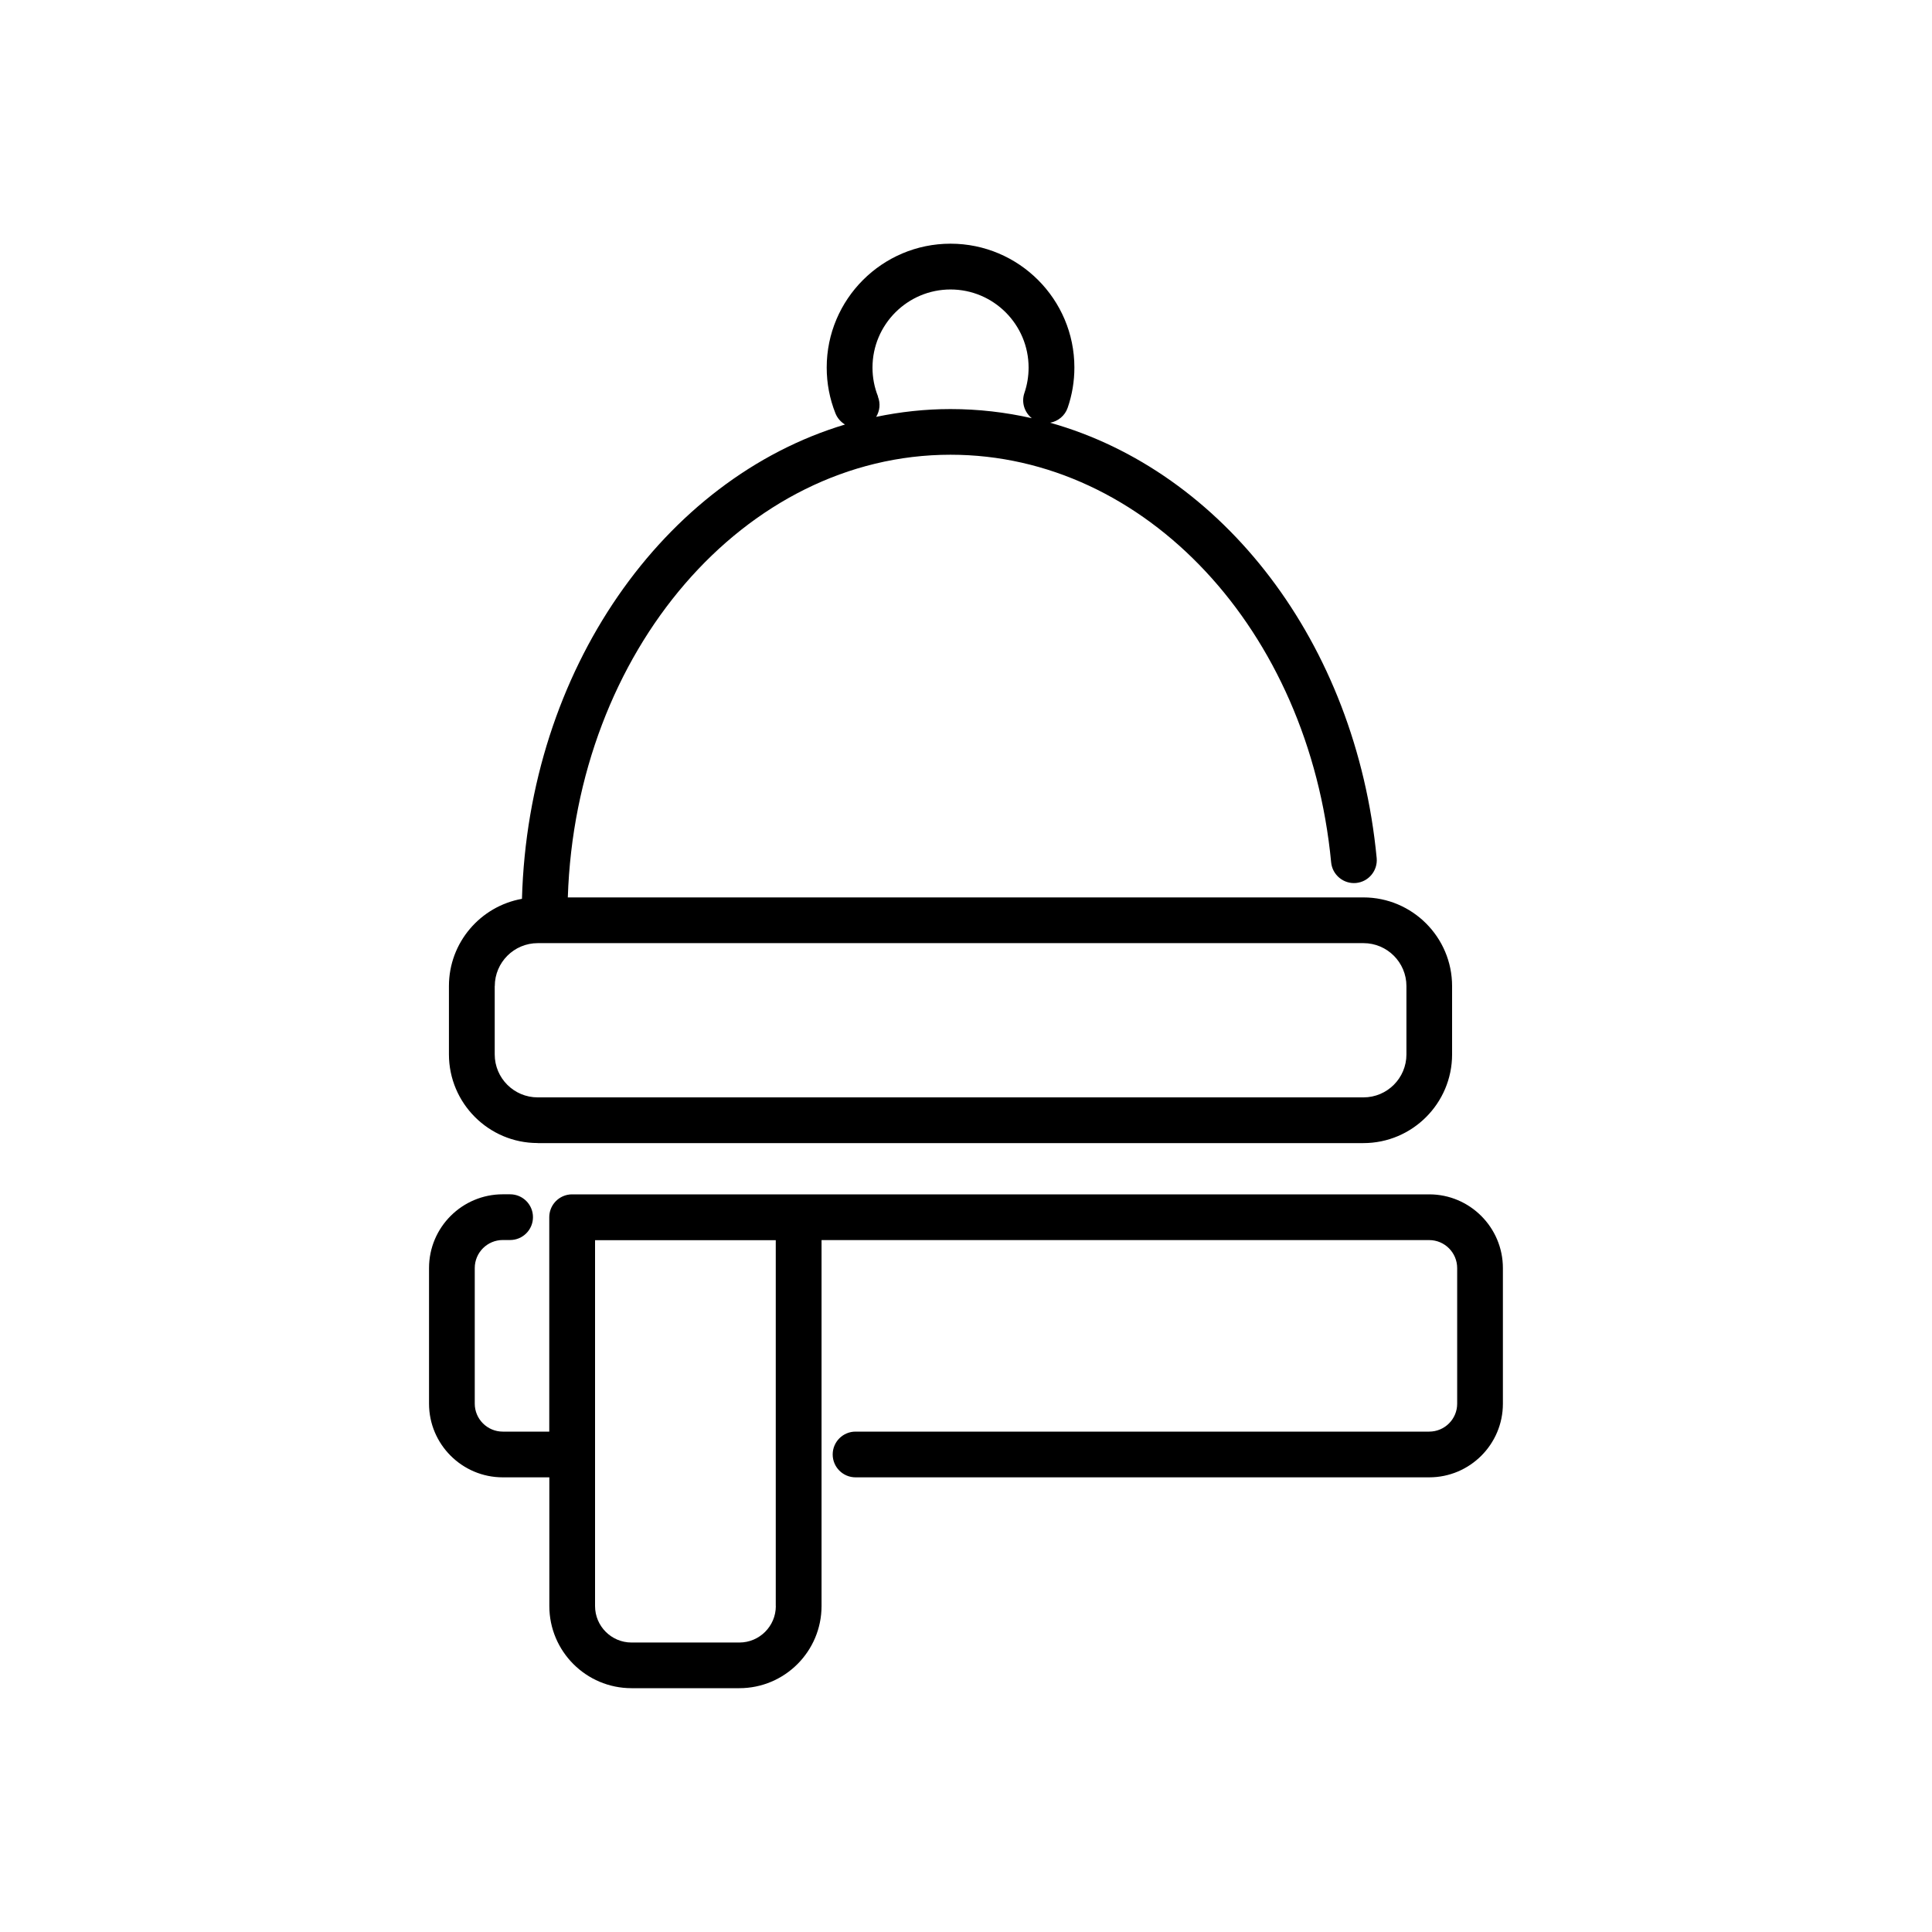
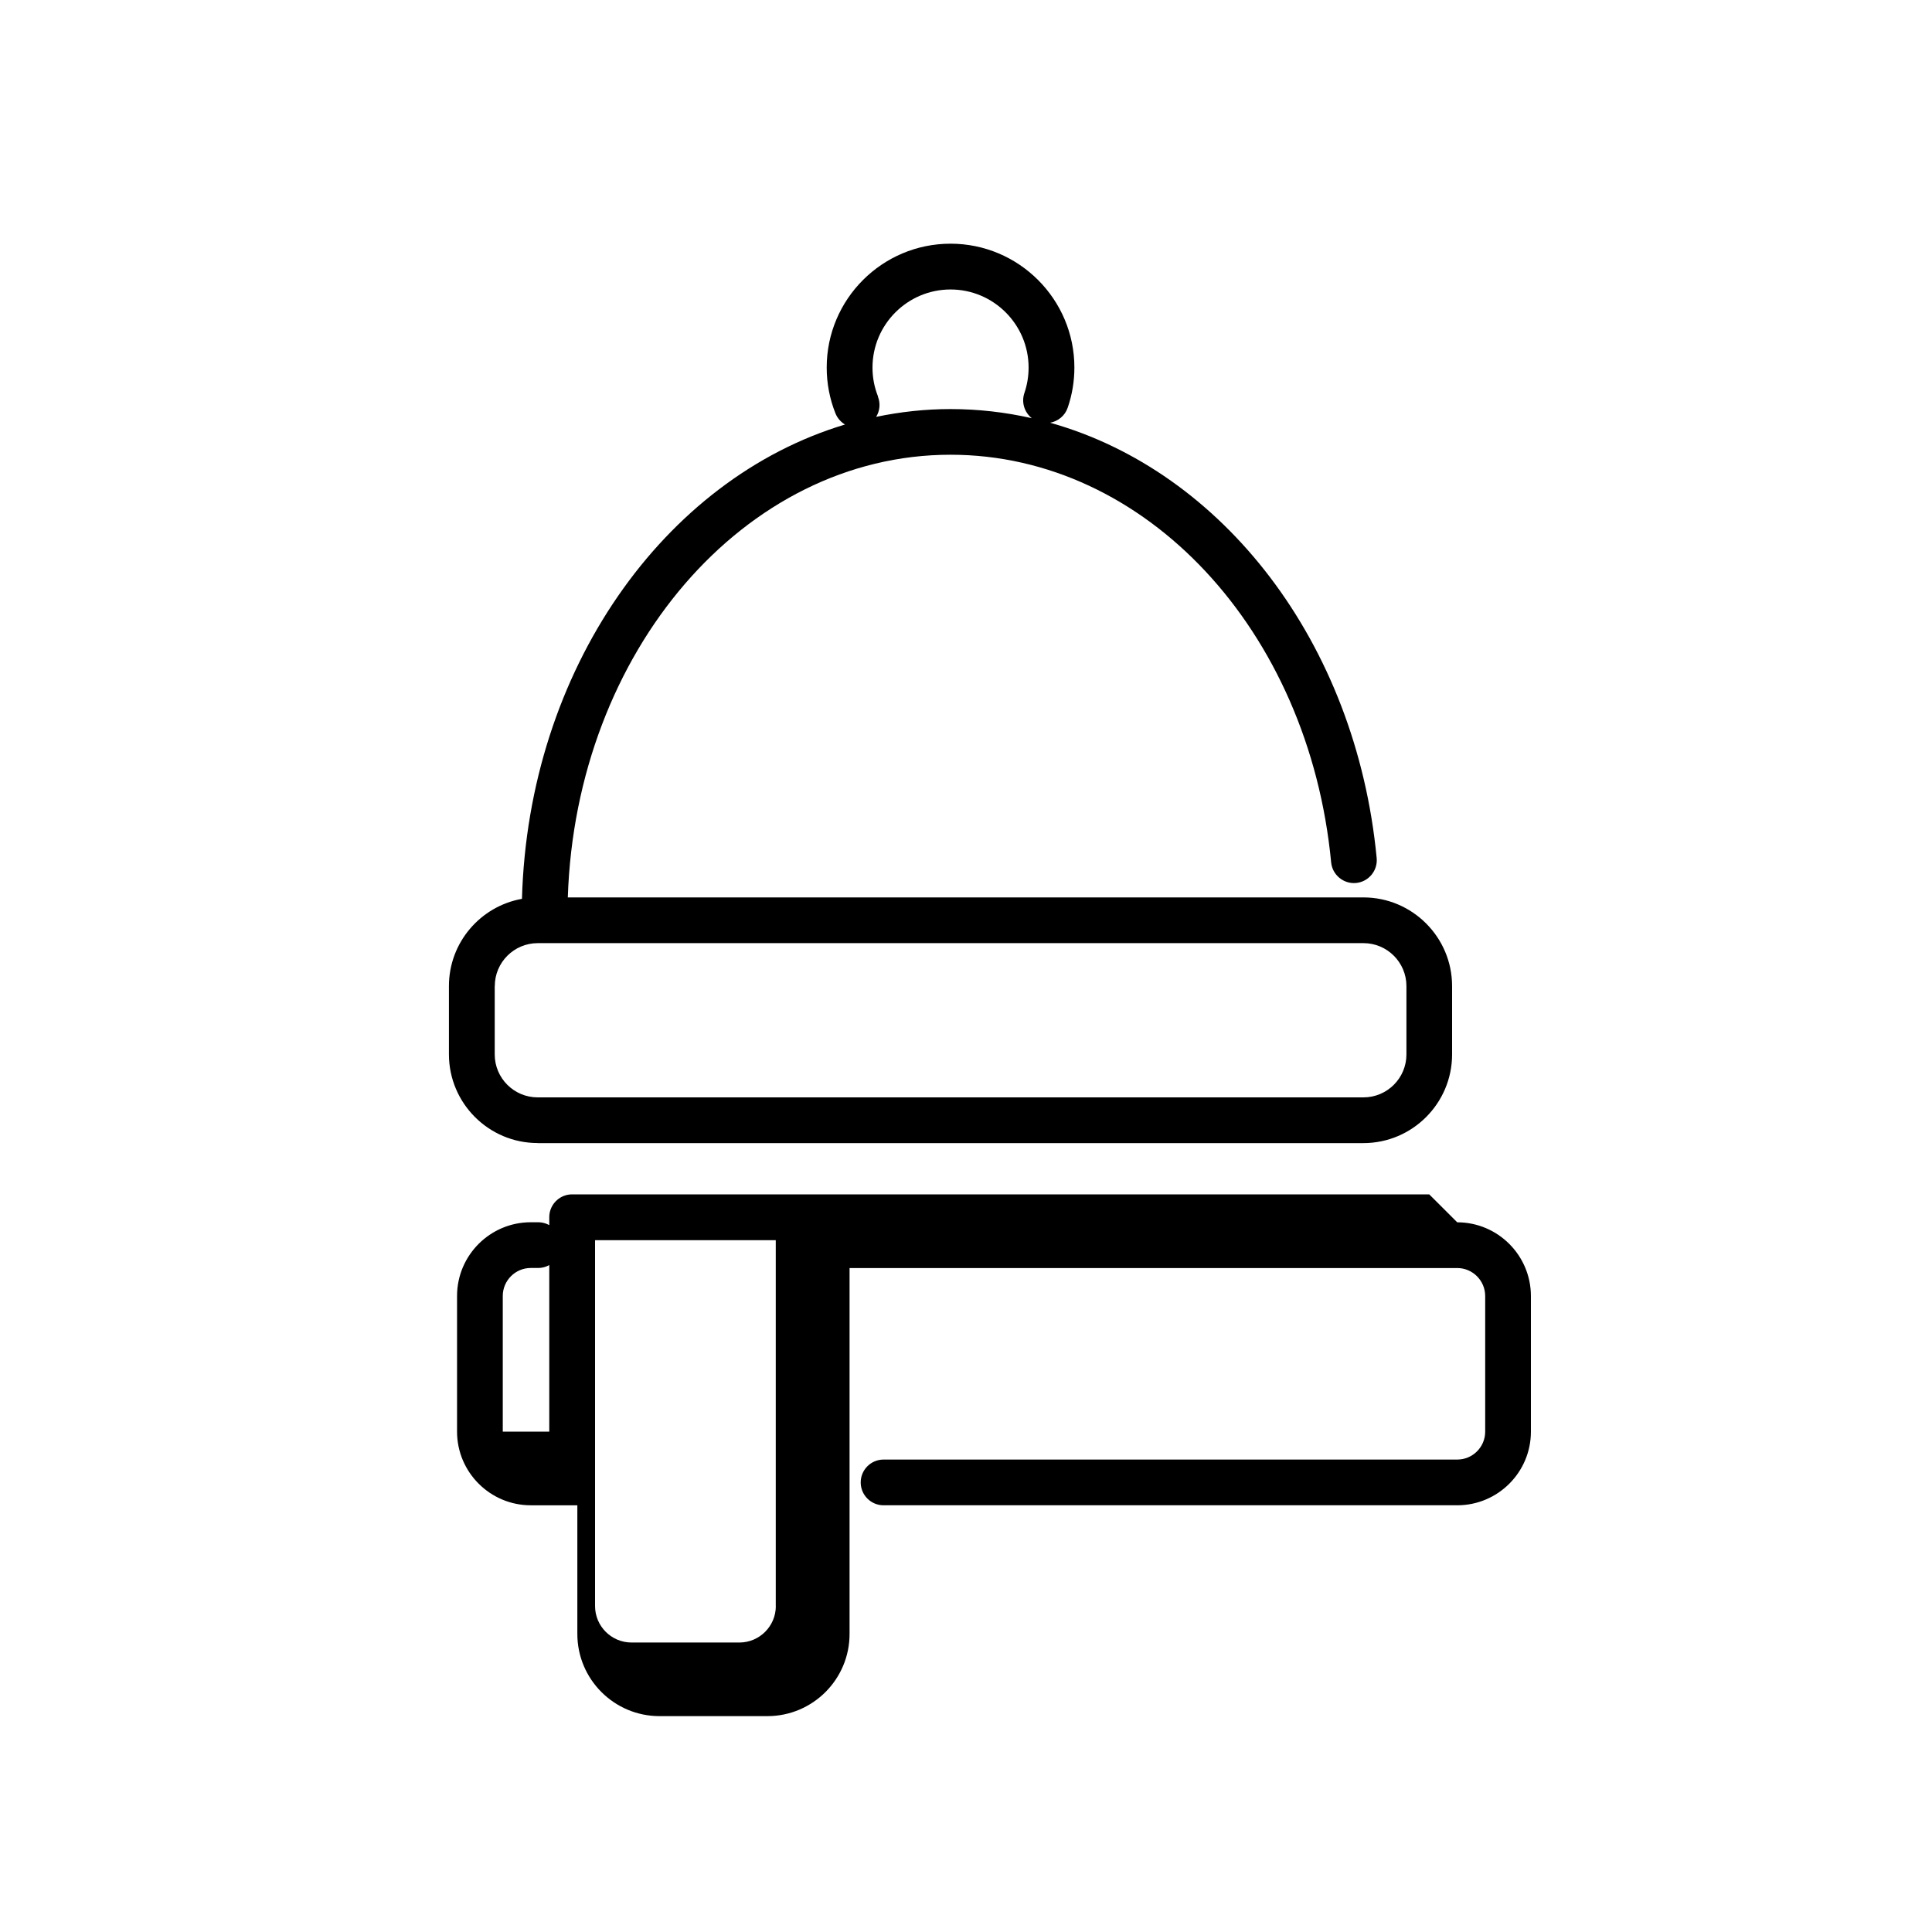
<svg xmlns="http://www.w3.org/2000/svg" id="Layer_1" viewBox="0 0 300 300">
-   <path d="M83.49,177.5h128.22c7.59,0,13.77-6.18,13.77-13.77v-10.61c0-7.59-6.18-13.77-13.77-13.77h-123.54c1.24-38.15,27.42-68.74,59.43-68.74,30.24,0,55.65,27.21,59.1,63.3.19,1.95,1.93,3.38,3.87,3.2,1.95-.19,3.38-1.92,3.2-3.87-3.21-33.52-23.94-60.09-50.71-67.6,1.22-.22,2.3-1.07,2.73-2.33.69-2,1.04-4.1,1.04-6.24,0-10.6-8.62-19.23-19.23-19.23s-19.23,8.62-19.23,19.23c0,2.46.46,4.86,1.36,7.12.3.75.84,1.34,1.48,1.73-28.14,8.44-49.17,38.1-50.16,73.65-6.44,1.15-11.34,6.78-11.34,13.54v10.61c0,7.59,6.18,13.77,13.77,13.77ZM136.34,61.57c-.57-1.43-.86-2.94-.86-4.49,0-6.69,5.44-12.13,12.12-12.13s12.12,5.44,12.12,12.13c0,1.35-.22,2.68-.65,3.94-.5,1.46.01,3.01,1.15,3.92-4.09-.93-8.31-1.42-12.63-1.42-3.94,0-7.79.43-11.54,1.21.56-.92.7-2.07.27-3.15ZM76.83,153.12c0-3.68,2.99-6.67,6.67-6.67h128.22c3.68,0,6.67,2.99,6.67,6.67v10.61c0,3.68-2.99,6.67-6.67,6.67H83.49c-3.68,0-6.67-2.99-6.67-6.67v-10.61ZM221.93,185.46H88.85c-.25,0-.48.02-.72.07-1.62.33-2.84,1.76-2.84,3.48v33.29s-7.22,0-7.22,0c-2.4,0-4.35-1.95-4.35-4.34v-21.06c0-2.4,1.95-4.35,4.35-4.35h1.14c1.96,0,3.55-1.59,3.55-3.55s-1.59-3.55-3.55-3.55h-1.14c-6.31,0-11.45,5.13-11.45,11.45v21.06c0,6.31,5.14,11.44,11.45,11.44h7.23v19.98c0,7.04,5.72,12.76,12.76,12.76h16.75c7.04,0,12.76-5.72,12.76-12.76v-56.82h94.36c2.39,0,4.34,1.95,4.34,4.35v21.06c0,2.39-1.95,4.33-4.34,4.33h-89.08c-1.96,0-3.55,1.59-3.55,3.55s1.59,3.55,3.55,3.55h89.08c6.31,0,11.44-5.13,11.44-11.43v-21.06c0-6.31-5.13-11.45-11.44-11.45ZM120.47,249.39c0,3.12-2.54,5.66-5.66,5.66h-16.75c-3.12,0-5.66-2.54-5.66-5.66v-23.52s0,0,0,0,0,0,0,0v-33.29s28.06,0,28.06,0v56.82Z" style="fill:#000; stroke-width:0px;" />
+   <path d="M83.49,177.5h128.22c7.59,0,13.77-6.18,13.77-13.77v-10.61c0-7.59-6.18-13.77-13.77-13.77h-123.54c1.24-38.15,27.42-68.74,59.43-68.74,30.24,0,55.65,27.21,59.1,63.3.19,1.95,1.93,3.38,3.87,3.2,1.95-.19,3.38-1.92,3.2-3.87-3.21-33.52-23.94-60.09-50.71-67.6,1.22-.22,2.3-1.07,2.73-2.33.69-2,1.04-4.1,1.04-6.24,0-10.6-8.62-19.23-19.23-19.23s-19.23,8.62-19.23,19.23c0,2.46.46,4.86,1.36,7.12.3.75.84,1.34,1.48,1.73-28.14,8.44-49.17,38.1-50.16,73.65-6.44,1.15-11.34,6.78-11.34,13.54v10.61c0,7.59,6.18,13.77,13.77,13.77ZM136.34,61.57c-.57-1.43-.86-2.94-.86-4.49,0-6.69,5.44-12.13,12.12-12.13s12.12,5.44,12.12,12.13c0,1.35-.22,2.68-.65,3.94-.5,1.46.01,3.01,1.15,3.92-4.09-.93-8.31-1.42-12.63-1.42-3.94,0-7.79.43-11.54,1.21.56-.92.7-2.07.27-3.15ZM76.83,153.12c0-3.68,2.99-6.67,6.67-6.67h128.22c3.68,0,6.67,2.99,6.67,6.67v10.61c0,3.68-2.99,6.67-6.67,6.67H83.49c-3.68,0-6.67-2.99-6.67-6.67v-10.61ZM221.93,185.46H88.85c-.25,0-.48.02-.72.07-1.62.33-2.84,1.76-2.84,3.48v33.29s-7.22,0-7.22,0v-21.06c0-2.4,1.95-4.35,4.35-4.35h1.14c1.96,0,3.55-1.59,3.55-3.55s-1.59-3.55-3.55-3.55h-1.14c-6.31,0-11.45,5.13-11.45,11.45v21.06c0,6.31,5.14,11.44,11.45,11.44h7.23v19.98c0,7.04,5.72,12.76,12.76,12.76h16.75c7.04,0,12.76-5.72,12.76-12.76v-56.82h94.36c2.39,0,4.34,1.95,4.34,4.35v21.06c0,2.39-1.95,4.33-4.34,4.33h-89.08c-1.96,0-3.55,1.59-3.55,3.55s1.59,3.55,3.55,3.55h89.08c6.31,0,11.44-5.13,11.44-11.43v-21.06c0-6.31-5.13-11.45-11.44-11.45ZM120.47,249.39c0,3.12-2.54,5.66-5.66,5.66h-16.75c-3.12,0-5.66-2.54-5.66-5.66v-23.52s0,0,0,0,0,0,0,0v-33.29s28.06,0,28.06,0v56.82Z" style="fill:#000; stroke-width:0px;" />
</svg>